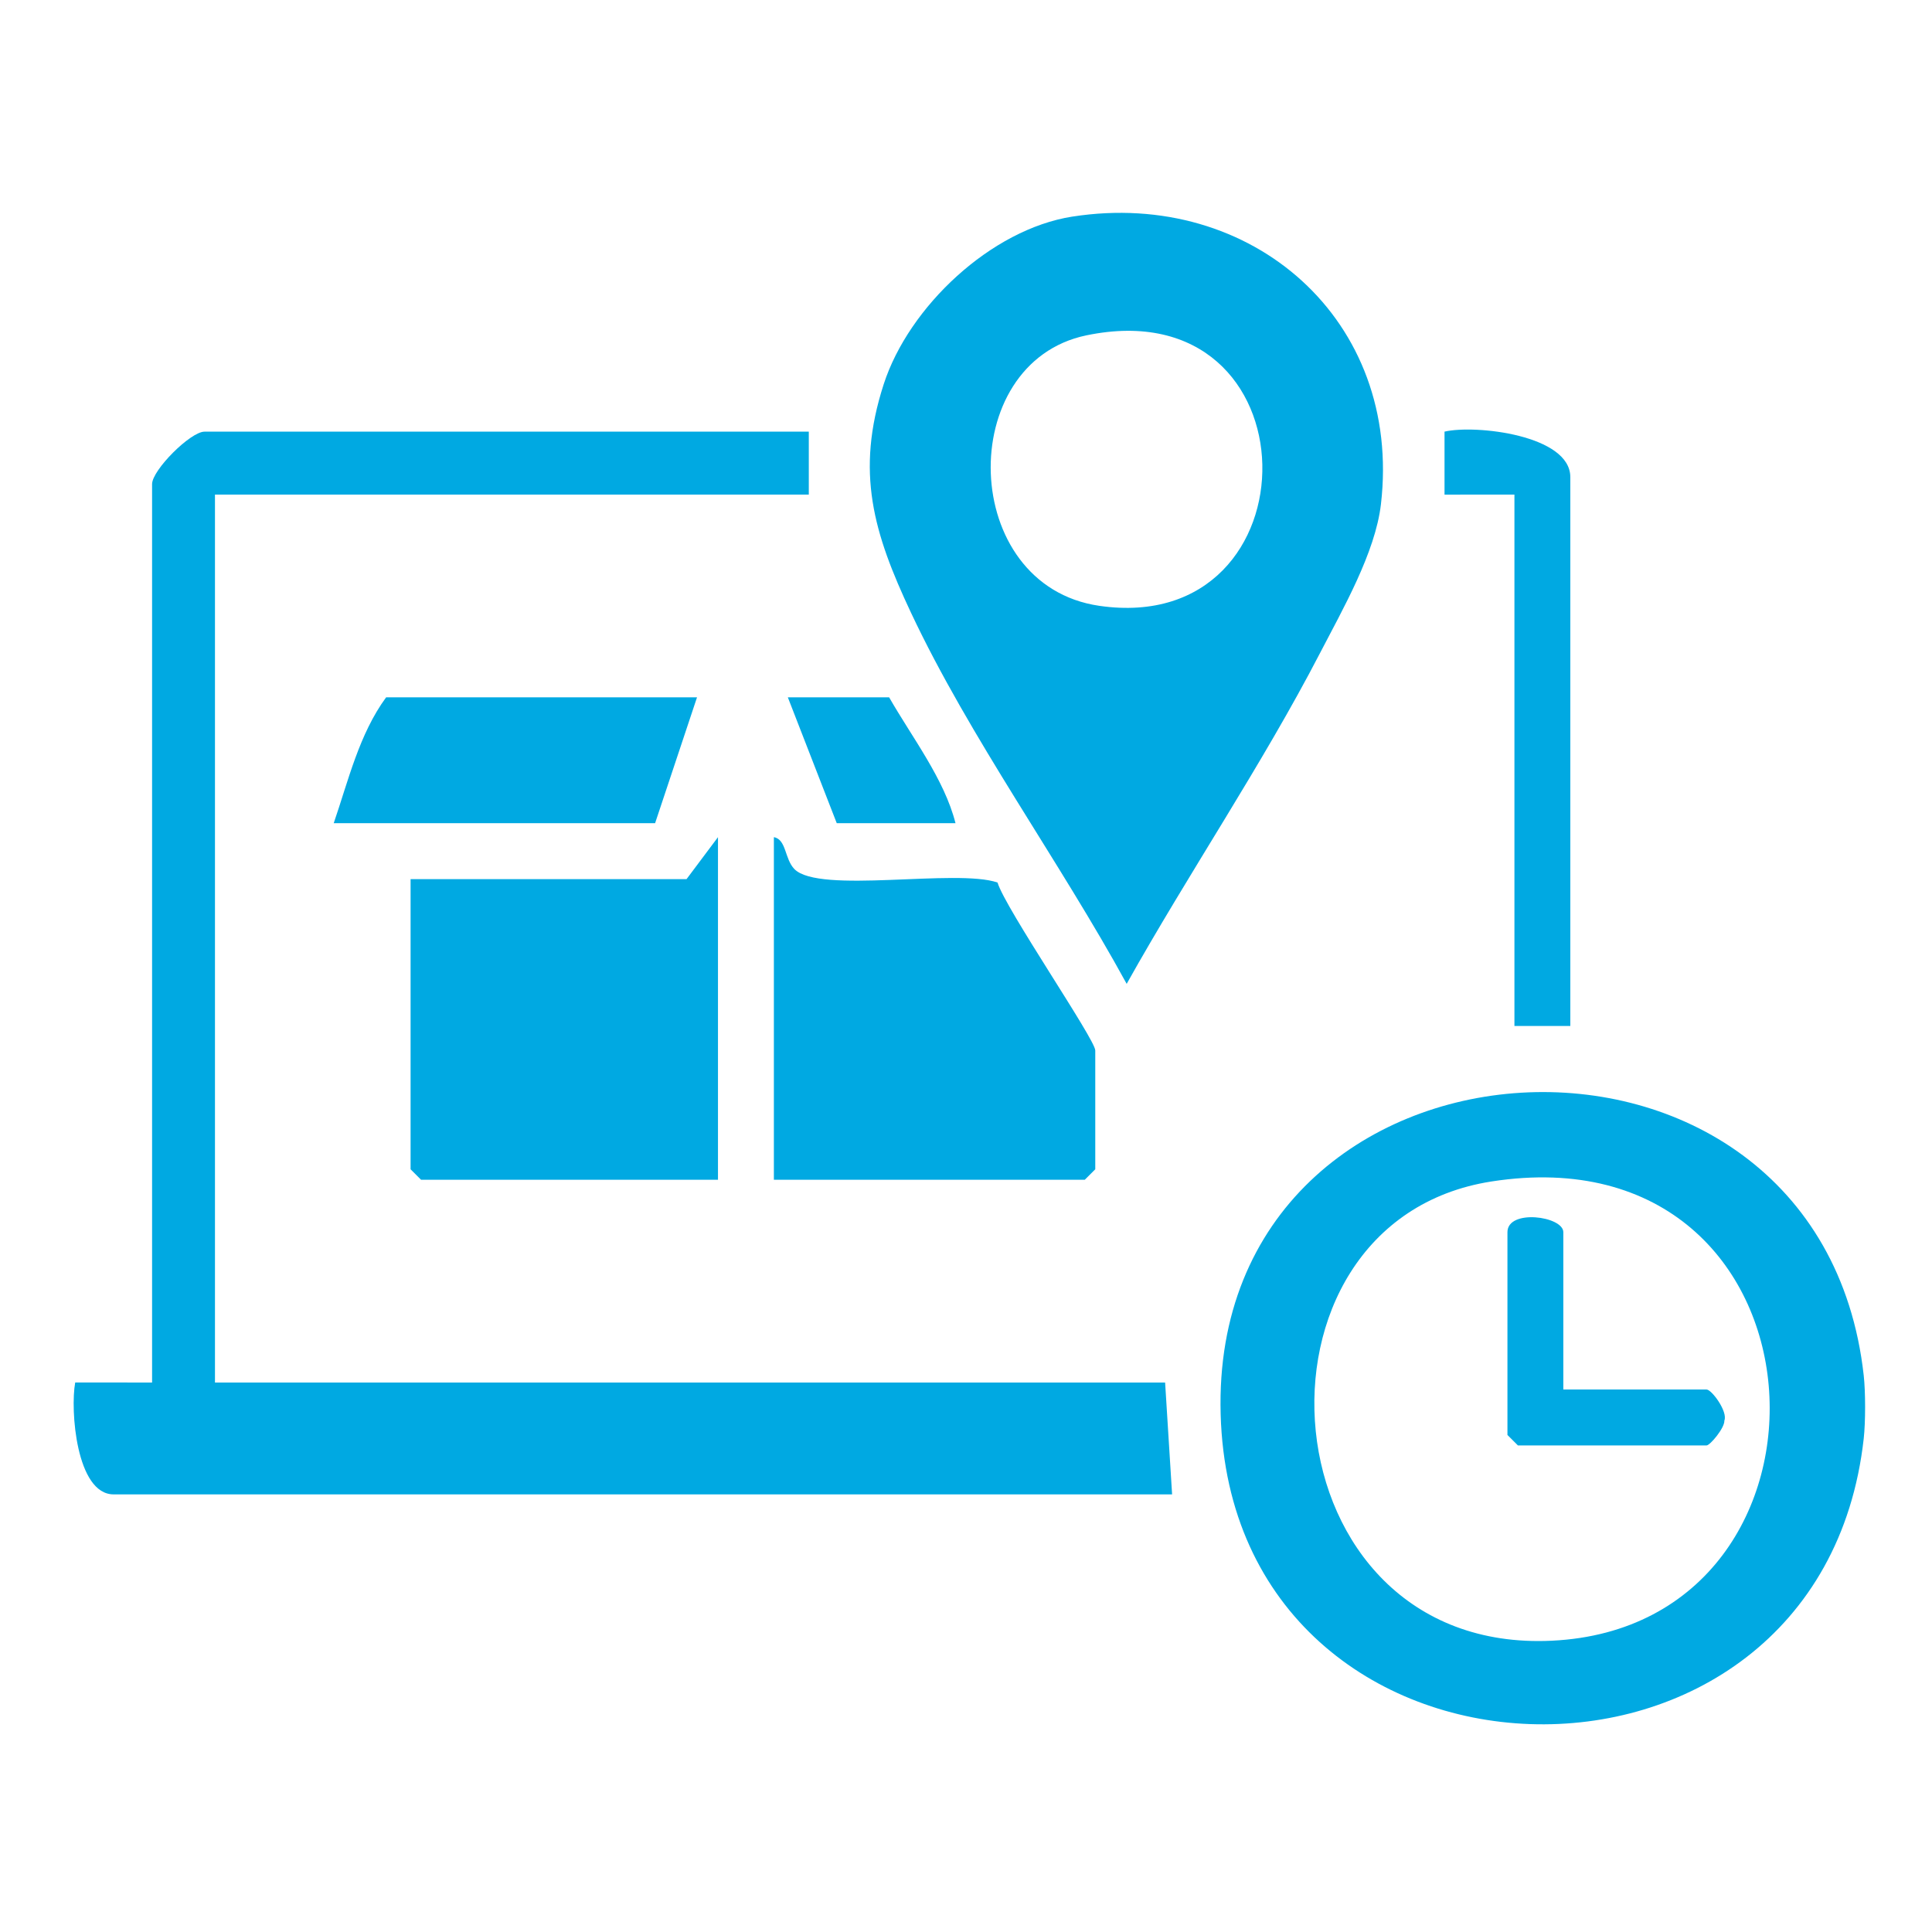
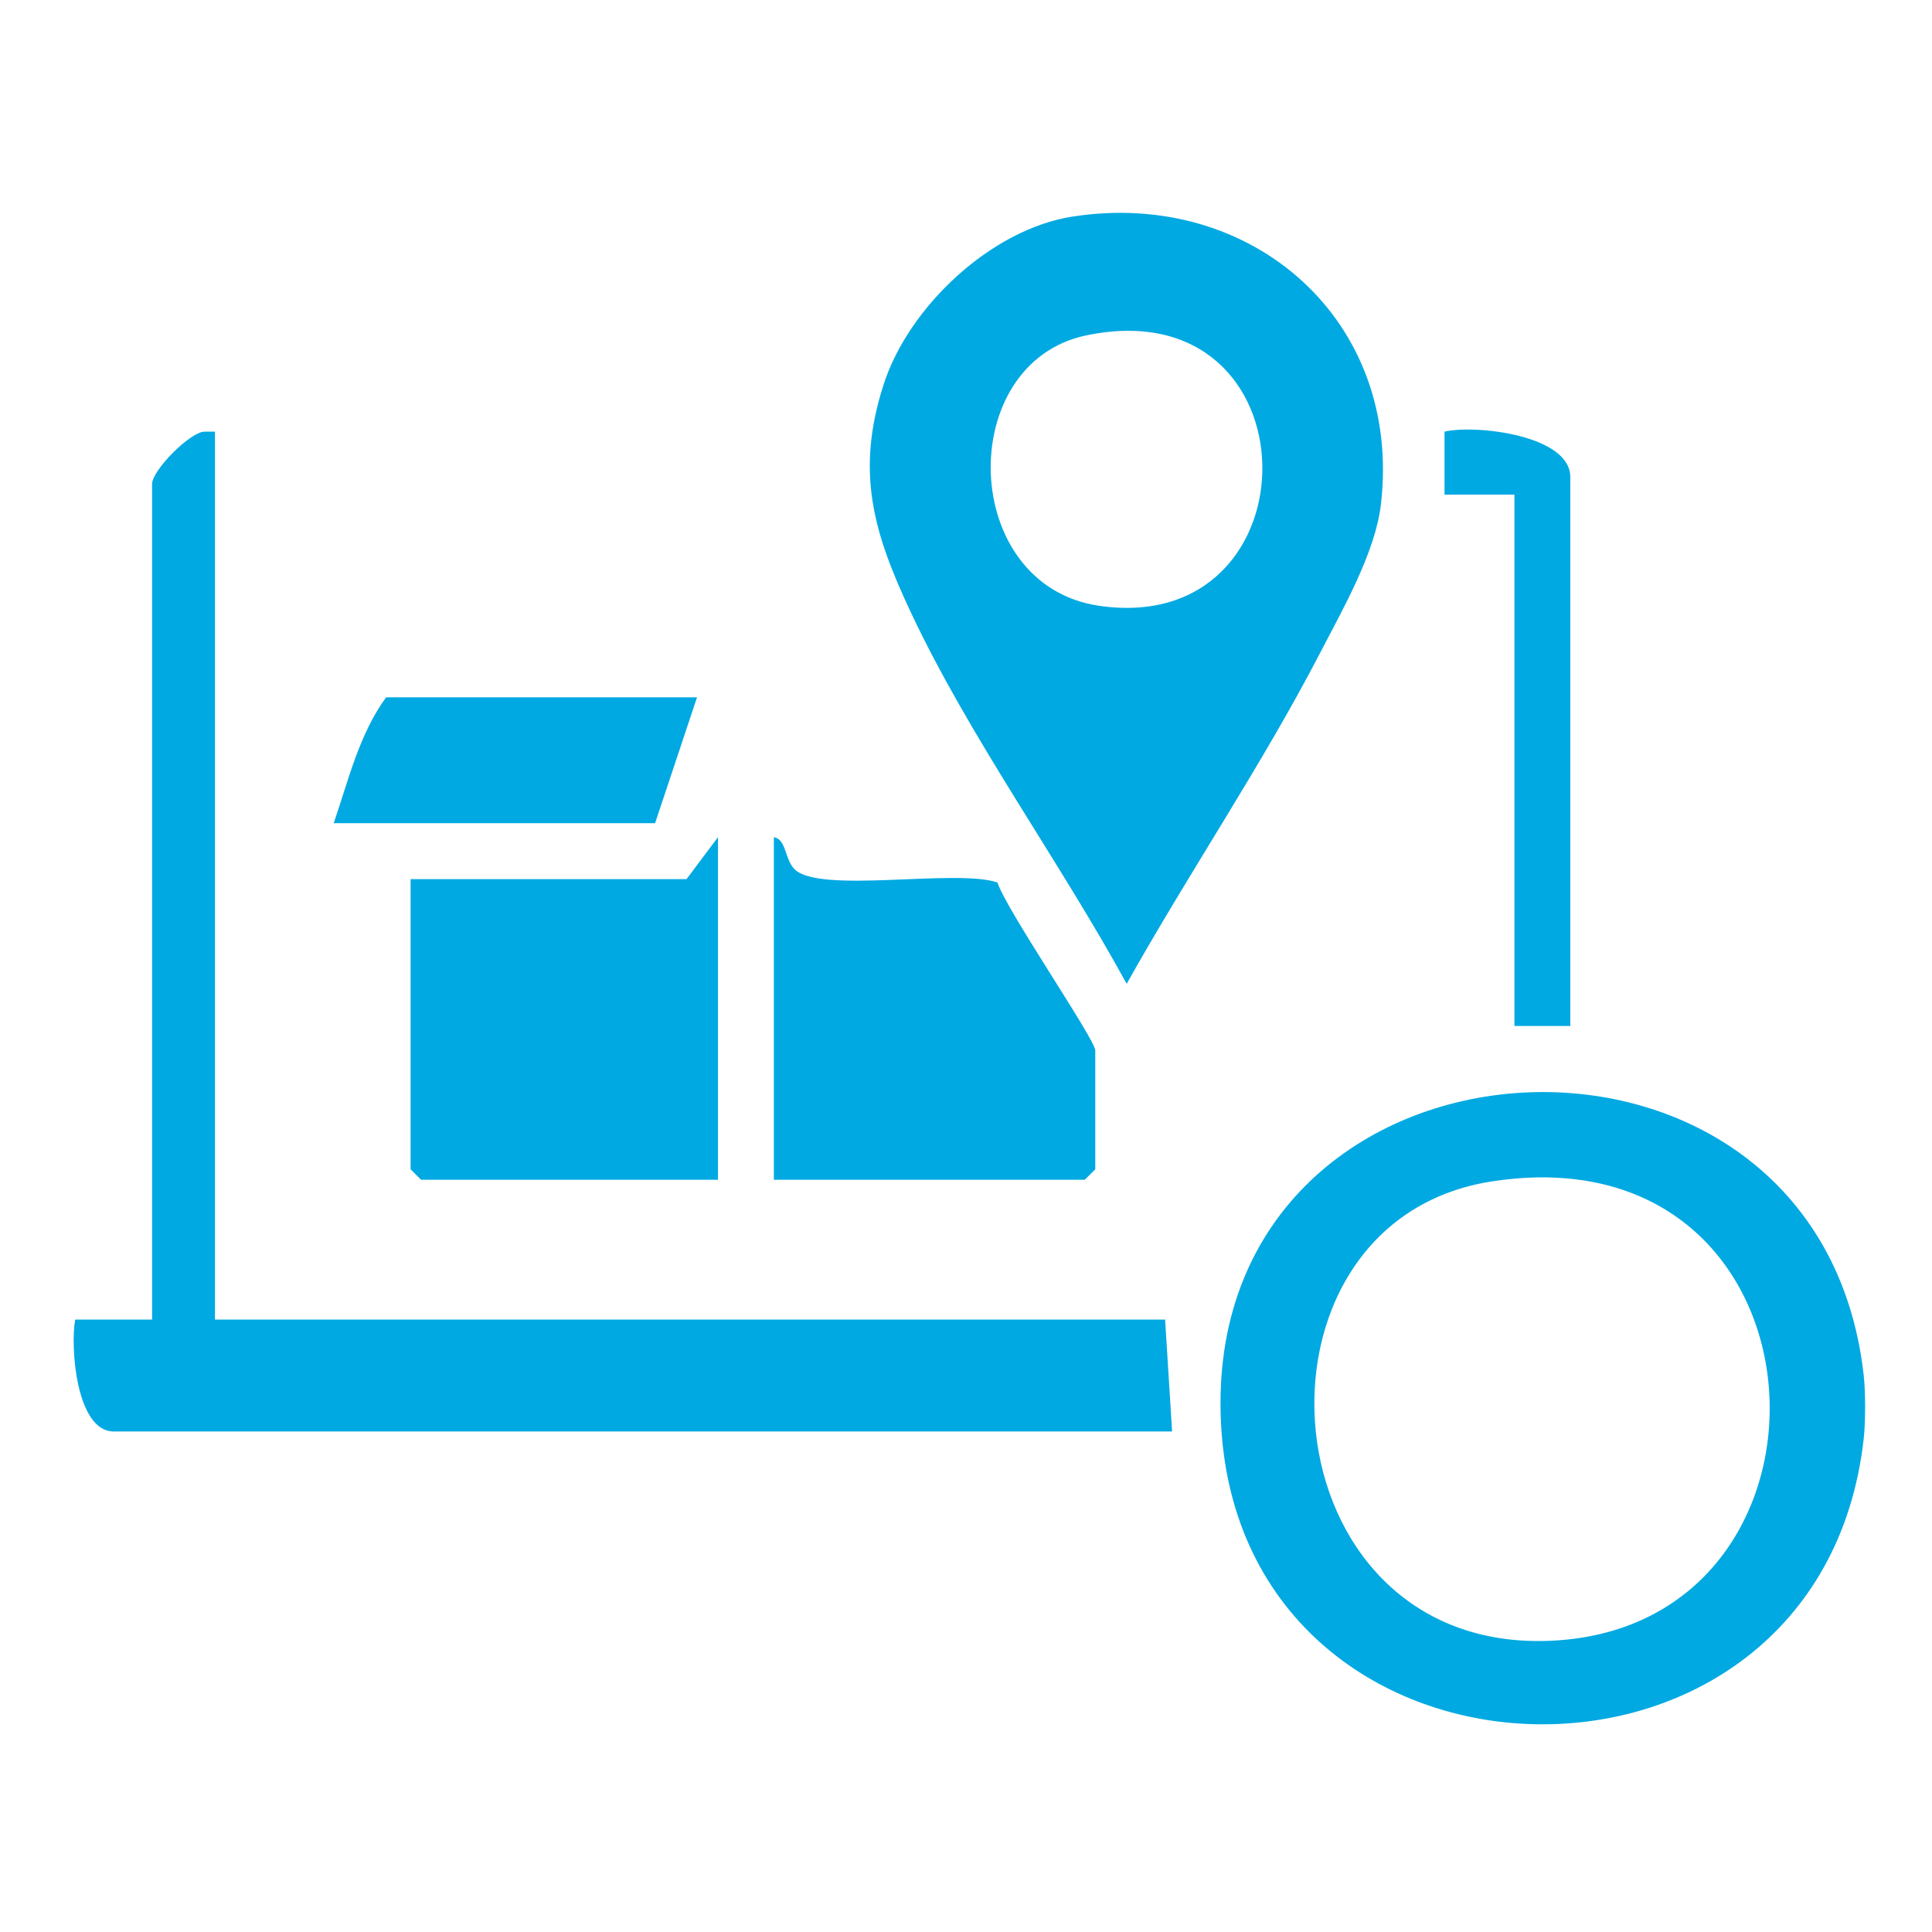
<svg xmlns="http://www.w3.org/2000/svg" id="Layer_1" data-name="Layer 1" viewBox="0 0 1200 1200">
  <defs>
    <style>
      .cls-1 {
        fill: #00a9e2;
      }
    </style>
  </defs>
  <path class="cls-1" d="M1157.6,854.37c1.13,10.19,1.13,28.9,0,39.08-27.24,245.06-392.48,233.05-399.43-15-7.04-251.19,371.72-273.44,399.43-24.09ZM926.49,733.82c-161.63,25.08-142.12,293.81,37.32,285.26,193.42-9.22,178.36-318.72-37.32-285.26Z" />
-   <path class="cls-1" d="M502.36,268.11v39.08H133.52v551.52h590.15l4.34,69.48H70.6c-23.25,0-27.04-52.54-23.89-69.5l47.75.02V300.68c0-8.69,23.85-32.57,32.55-32.57h375.35Z" />
+   <path class="cls-1" d="M502.36,268.11H133.52v551.52h590.15l4.34,69.48H70.6c-23.25,0-27.04-52.54-23.89-69.5l47.75.02V300.68c0-8.69,23.85-32.57,32.55-32.57h375.35Z" />
  <path class="cls-1" d="M666.13,134.53c111.47-17.35,204.94,64.36,191.59,178.71-3.51,30.11-23.83,65.37-37.84,92.41-35.89,69.27-81.85,137.09-120.08,205.44-41.42-75.85-97.48-152.91-134-230.6-23.21-49.38-34.6-87.12-16.92-141.82,15.58-48.19,66.71-96.28,117.24-104.15ZM674.75,208.3c-81.85,17-79.1,155.36,8.06,167.99,136.75,19.81,135.92-197.89-8.06-167.99Z" />
  <polygon class="cls-1" points="445.95 732.77 261.53 732.77 255.02 726.26 255.02 546.04 426.42 546.04 445.95 519.98 445.95 732.77" />
  <path class="cls-1" d="M480.67,732.77v-212.79c7.81,1.36,6.63,13.57,12.75,19.82,15.35,15.68,100.63-.49,126.17,8.36,4.82,16.08,60.7,97.45,60.7,104.28v73.82l-6.51,6.51h-193.1Z" />
  <path class="cls-1" d="M432.93,433.13l-26.04,78.17h-199.61c9.07-26.39,15.83-55.41,32.55-78.17h193.1Z" />
  <path class="cls-1" d="M975.35,637.24h-34.71v-330.04l-43.42.02v-39.13c19.19-4.46,78.13,2.13,78.13,28.25v340.9Z" />
-   <path class="cls-1" d="M593.49,511.3h-73.77l-30.38-78.17h62.92c14.26,24.92,34.31,50.81,41.22,78.17Z" />
-   <path class="cls-1" d="M971.01,863.05h88.96c3.18,0,13.35,13.76,11.06,19.31.27,4.52-8.9,15.43-11.06,15.43h-117.16l-6.51-6.51v-125.94c0-14.63,34.71-9.98,34.71,0v97.71Z" />
</svg>